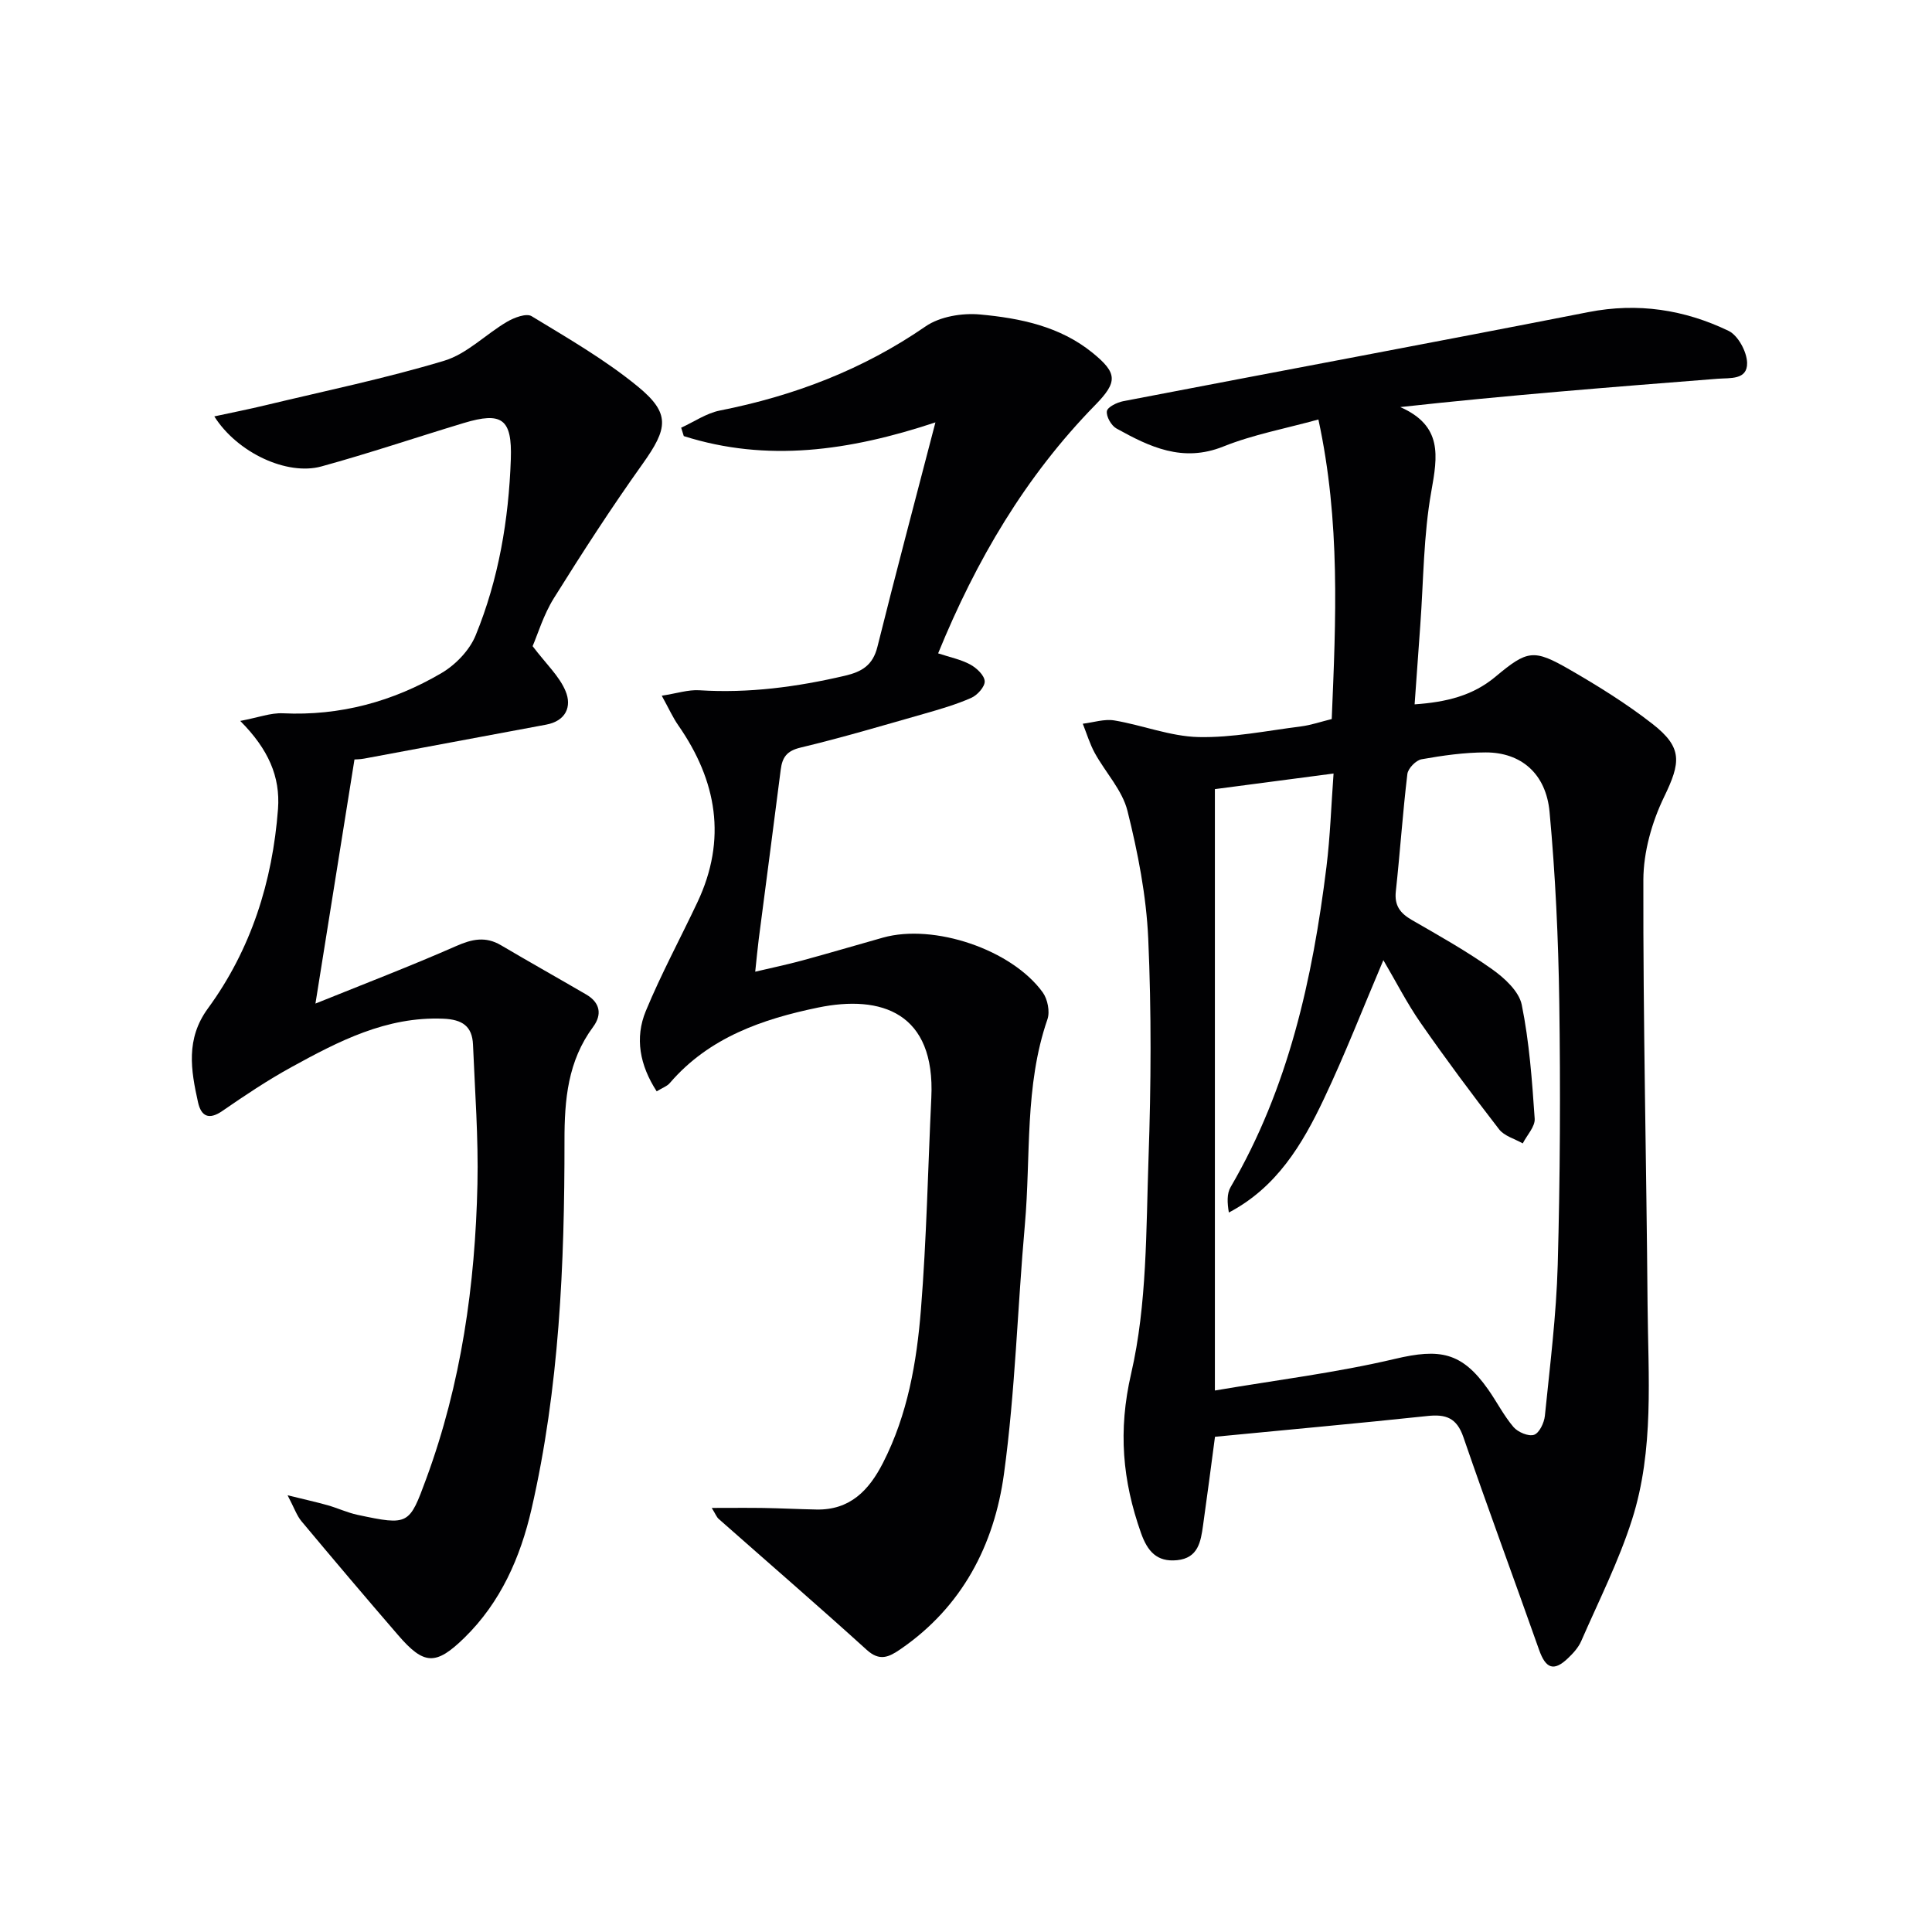
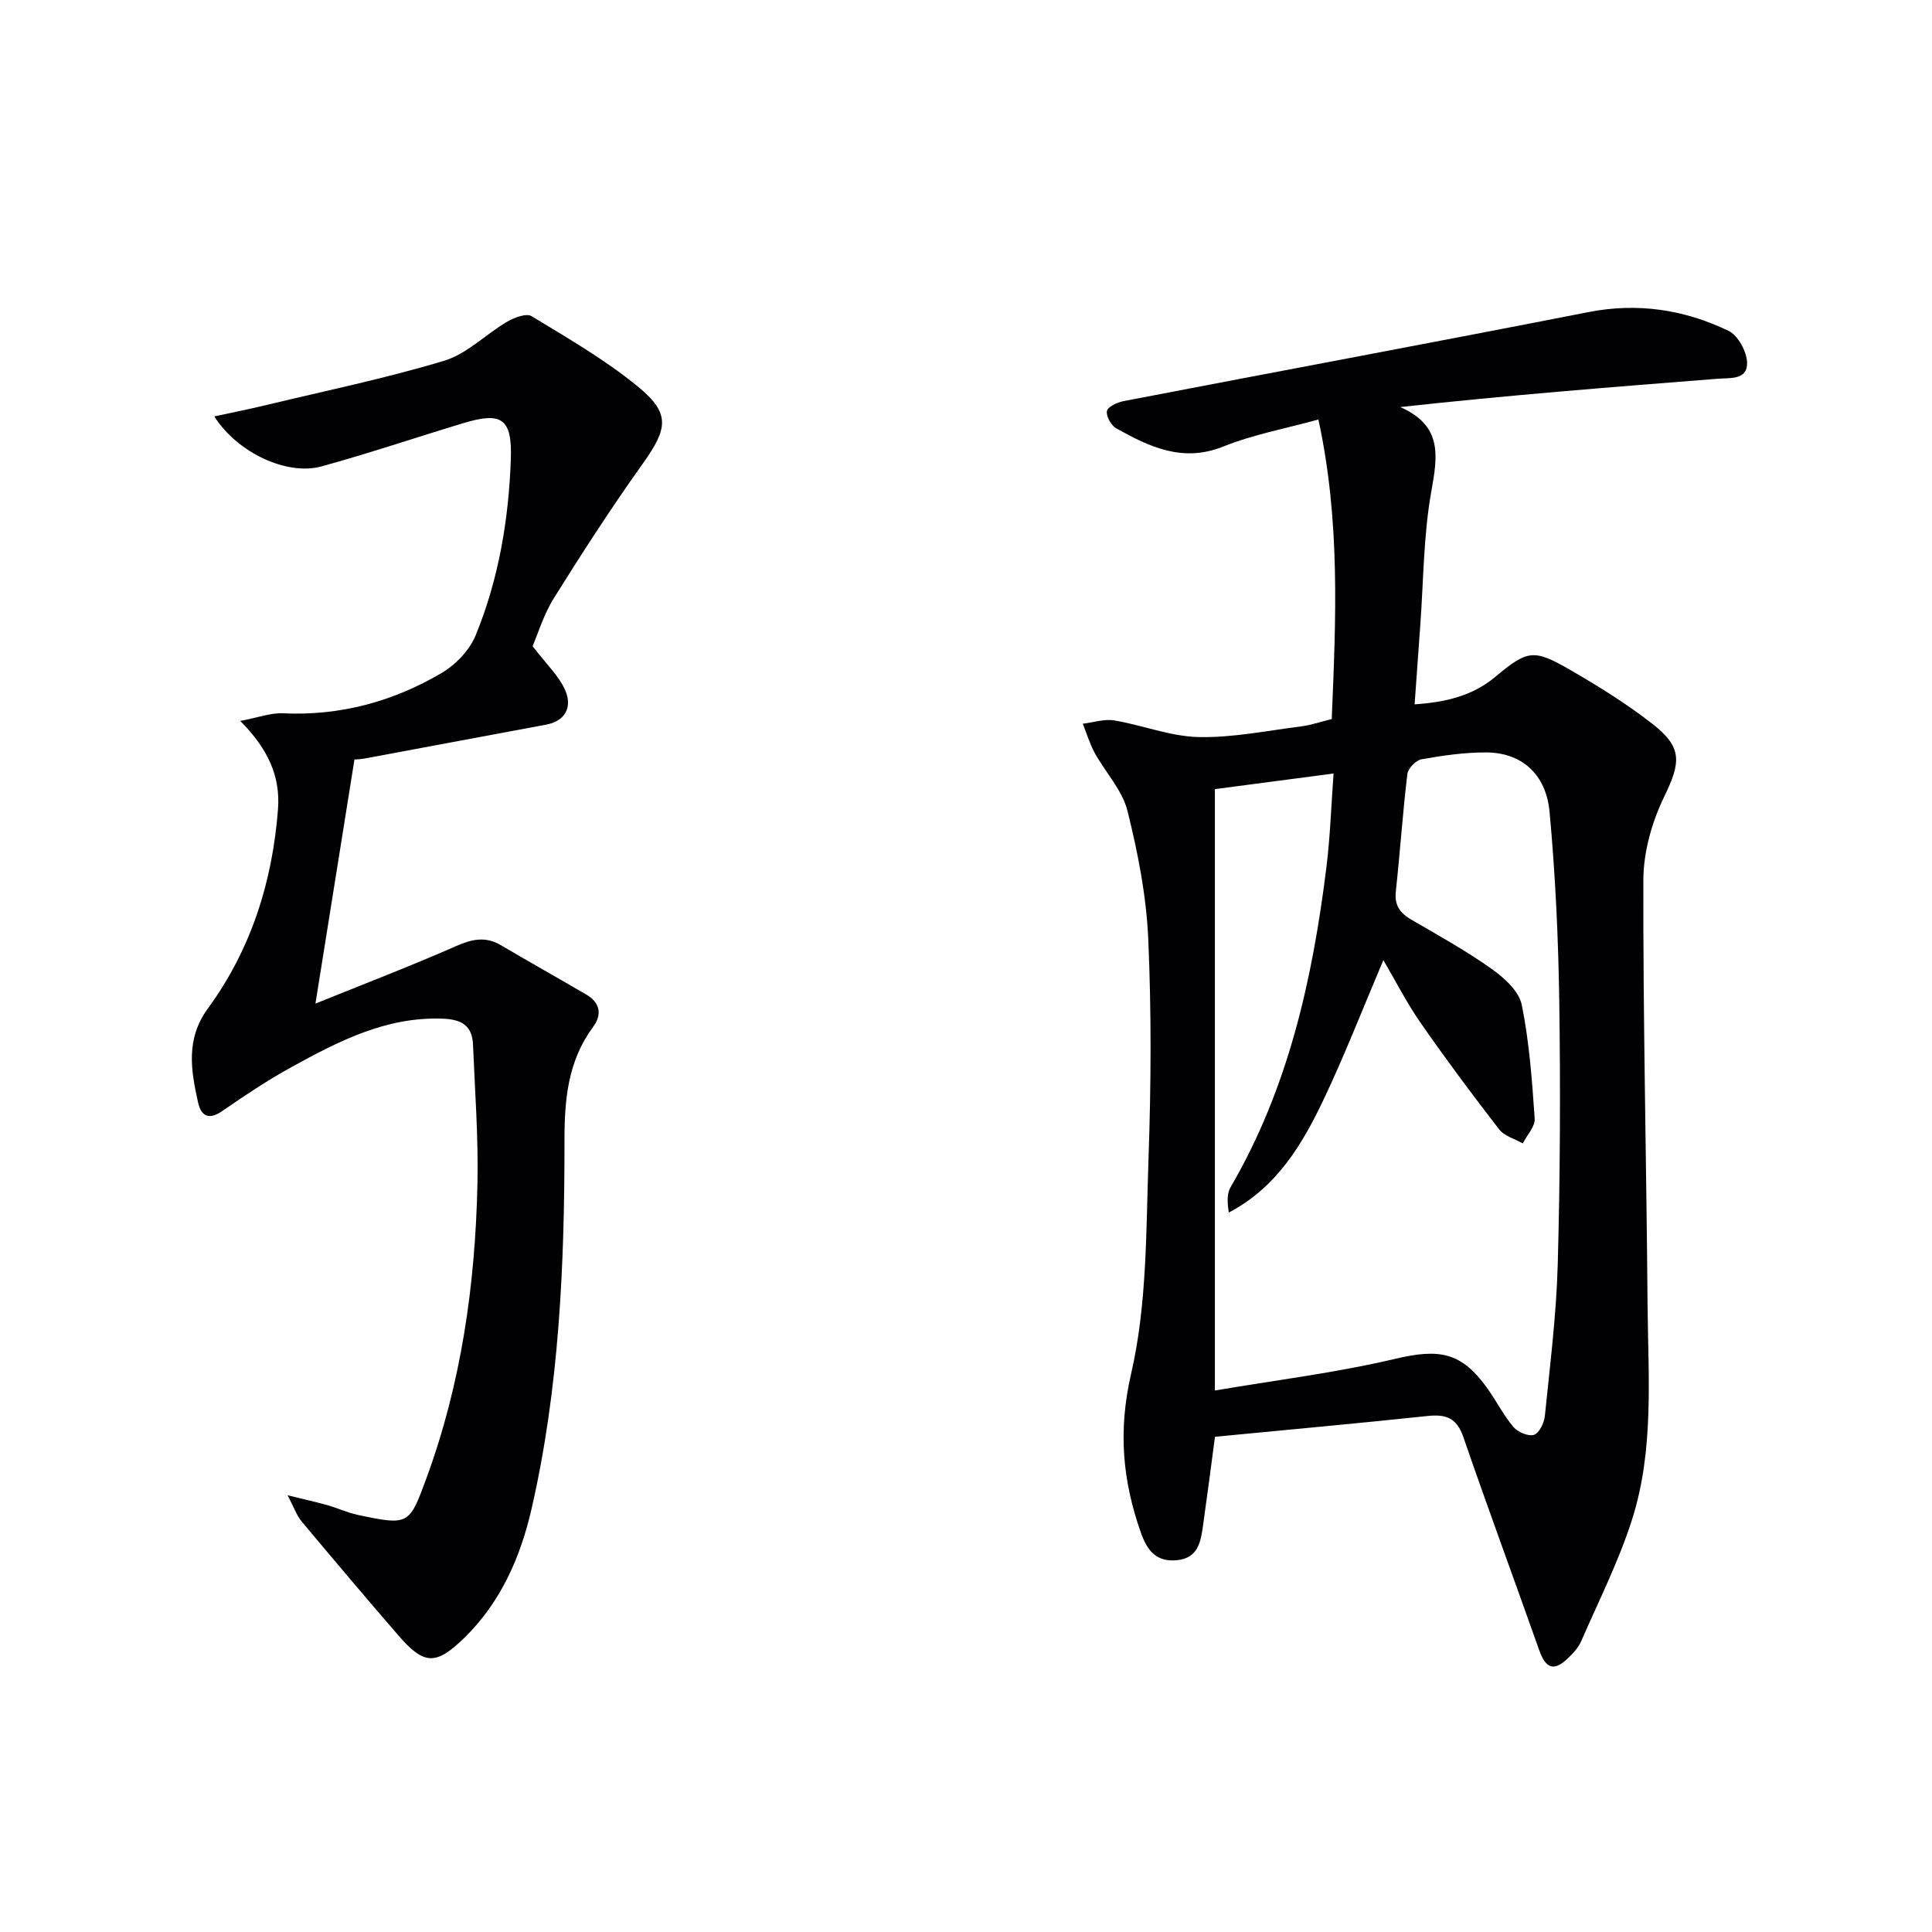
<svg xmlns="http://www.w3.org/2000/svg" enable-background="new 0 0 400 400" viewBox="0 0 400 400">
  <g fill="#010103">
    <path d="m251.55 297.47c-.83 6.22-1.61 12.29-2.47 18.34-.47 3.35-.99 6.77-5.38 7.21-4.2.42-6.13-1.86-7.47-5.63-3.83-10.85-4.77-21.16-2.04-33 3.32-14.39 3.08-29.68 3.6-44.61.53-15.14.61-30.34-.06-45.46-.4-8.87-2.14-17.79-4.3-26.44-1.07-4.29-4.55-7.94-6.77-11.98-1.04-1.9-1.67-4.03-2.48-6.06 2.19-.26 4.46-1.03 6.54-.68 5.84.98 11.58 3.3 17.4 3.44 7.05.16 14.15-1.31 21.21-2.2 2.12-.27 4.18-.99 6.39-1.53.86-20.53 1.82-40.9-2.76-62.02-6.79 1.88-13.49 3.11-19.69 5.6-8.41 3.37-15.25.08-22.14-3.75-1.06-.59-2.13-2.49-1.96-3.58.14-.86 2.11-1.81 3.39-2.06 32.09-6.18 64.22-12.15 96.29-18.44 10.24-2.01 19.88-.52 29.03 3.88 1.97.95 3.79 4.33 3.84 6.63.07 3.59-3.54 3.08-6.14 3.29-21.76 1.71-43.52 3.42-65.67 5.86 8.79 3.88 7.74 10.11 6.43 17.45-1.63 9.1-1.61 18.5-2.29 27.78-.39 5.27-.75 10.54-1.17 16.32 6.61-.46 12.04-1.81 16.7-5.69 6.66-5.56 7.91-5.83 15.45-1.48 5.88 3.4 11.7 7.01 17.05 11.18 6.35 4.94 5.91 8.02 2.44 15.18-2.52 5.21-4.26 11.38-4.28 17.13-.07 29.29.64 58.58.87 87.88.12 14.93 1.41 30.08-3.21 44.57-2.75 8.64-6.89 16.83-10.53 25.18-.58 1.33-1.66 2.51-2.73 3.53-2.93 2.81-4.61 2.18-5.99-1.73-5.19-14.7-10.61-29.32-15.68-44.06-1.37-3.97-3.61-4.77-7.45-4.35-14.5 1.54-29.06 2.85-43.97 4.3zm-.02-9.58c12.64-2.15 25.13-3.68 37.29-6.55 9.23-2.18 13.8-1.45 19.27 6.31 1.81 2.57 3.25 5.44 5.27 7.81.91 1.06 3.11 1.99 4.25 1.6 1.09-.37 2.09-2.48 2.24-3.92 1.05-10.41 2.37-20.82 2.66-31.26.5-18.14.58-36.31.32-54.46-.19-13.12-.8-26.26-2.01-39.33-.74-7.96-5.93-12.31-13.2-12.31-4.44 0-8.92.64-13.31 1.42-1.16.21-2.79 1.89-2.93 3.05-.97 8.08-1.51 16.21-2.39 24.3-.32 2.96.92 4.54 3.33 5.93 5.62 3.24 11.3 6.43 16.58 10.17 2.57 1.82 5.59 4.58 6.16 7.37 1.57 7.73 2.14 15.69 2.68 23.59.11 1.64-1.6 3.41-2.47 5.12-1.66-.95-3.82-1.52-4.9-2.92-5.59-7.22-11.04-14.55-16.25-22.04-2.85-4.1-5.12-8.59-7.71-12.98-4.23 9.94-7.94 19.52-12.33 28.77-4.45 9.4-9.78 18.3-19.66 23.48-.33-1.99-.44-3.9.37-5.27 11.97-20.51 16.97-43.1 19.84-66.31.78-6.31.98-12.7 1.47-19.31-8.8 1.16-16.65 2.19-24.57 3.23z" />
-     <path d="m135.96 225.95c-3.5-5.4-4.57-11.04-2.24-16.66 3.17-7.65 7.13-14.98 10.67-22.48 6.15-13.02 4.04-25.16-3.98-36.67-1.1-1.58-1.9-3.38-3.4-6.1 3.16-.49 5.49-1.27 7.76-1.13 10.23.65 20.2-.68 30.14-3 3.55-.83 5.8-2.18 6.75-5.99 3.76-15.1 7.77-30.15 12.01-46.47-17.87 5.93-34.9 8.3-52.1 2.84-.18-.58-.36-1.16-.54-1.74 2.66-1.21 5.2-2.99 7.99-3.55 15.37-3.04 29.62-8.46 42.62-17.43 2.96-2.04 7.57-2.8 11.27-2.46 8.27.76 16.52 2.44 23.26 7.91 5.2 4.22 5.28 6.04.56 10.86-14.41 14.73-24.62 32.09-32.5 51.39 2.41.8 4.68 1.25 6.63 2.3 1.32.71 2.93 2.22 3.01 3.46.07 1.13-1.52 2.91-2.79 3.46-3.17 1.4-6.55 2.37-9.9 3.33-8.46 2.41-16.9 4.92-25.44 6.96-2.85.68-3.78 2.02-4.1 4.58-1.48 11.69-3.04 23.38-4.55 35.07-.25 1.94-.42 3.9-.73 6.75 3.47-.82 6.6-1.47 9.69-2.31 5.61-1.52 11.17-3.18 16.77-4.75 10.53-2.95 26.64 2.45 33.07 11.35 1.01 1.4 1.52 3.98.97 5.57-4.78 13.84-3.41 28.31-4.67 42.5-1.53 17.2-1.99 34.54-4.33 51.62-2.01 14.7-8.65 27.54-21.46 36.31-2.36 1.62-4.28 2.55-6.96.11-10.1-9.16-20.42-18.07-30.64-27.1-.44-.39-.67-1.04-1.44-2.28 3.99 0 7.35-.04 10.71.01 3.65.06 7.31.25 10.96.32 6.94.14 10.87-3.95 13.79-9.67 5.1-9.98 6.98-20.83 7.85-31.75 1.17-14.58 1.45-29.23 2.15-43.85.84-17.57-10.3-21.37-23.47-18.65-11.46 2.37-22.52 6.17-30.6 15.54-.58.73-1.59 1.06-2.79 1.8z" />
    <path d="m49.74 149.26c3.73-.7 6.31-1.7 8.83-1.58 11.83.56 22.78-2.42 32.84-8.33 2.92-1.72 5.81-4.72 7.07-7.81 4.76-11.62 6.84-23.93 7.28-36.45.29-8.39-1.84-9.89-9.74-7.51-9.84 2.97-19.58 6.27-29.48 8.99-7.08 1.95-17.39-2.8-22.17-10.36 3.8-.82 7.19-1.49 10.55-2.3 12.39-2.98 24.89-5.56 37.07-9.23 4.7-1.42 8.57-5.47 12.97-8.05 1.48-.87 4.01-1.83 5.1-1.17 7.5 4.56 15.18 8.99 21.94 14.52 6.88 5.63 6.28 8.71 1.04 16.07-6.45 9.04-12.49 18.38-18.37 27.8-2.15 3.45-3.34 7.49-4.4 9.93 2.84 3.74 5.54 6.22 6.82 9.3 1.34 3.19.08 6.19-4.02 6.95-12.54 2.33-25.08 4.69-37.62 7.02-.94.18-1.92.17-2.06.19-2.67 16.72-5.27 32.99-8.08 50.54 10.02-4.05 19.68-7.75 29.14-11.91 3.29-1.45 6.08-2.05 9.27-.17 5.85 3.45 11.78 6.78 17.65 10.2 2.88 1.68 3.32 4.14 1.44 6.69-5.25 7.09-5.95 15.04-5.94 23.59.02 25.61-1.07 51.19-6.83 76.27-2.29 9.97-6.38 19.29-13.88 26.62-5.94 5.81-8.39 5.66-13.73-.53-6.74-7.8-13.4-15.67-20.01-23.58-.98-1.17-1.49-2.74-2.88-5.38 3.69.91 6.03 1.42 8.32 2.07 2.07.59 4.06 1.53 6.16 1.98 10.63 2.27 10.72 2.05 14.22-7.45 7.26-19.71 10.15-40.18 10.61-61.02.21-9.61-.52-19.25-.92-28.87-.16-3.83-2.21-5.22-6.17-5.38-11.76-.48-21.63 4.65-31.41 10.02-4.94 2.71-9.66 5.87-14.31 9.08-2.82 1.95-4.4 1.08-5.04-1.79-1.48-6.66-2.58-13.11 2.05-19.44 8.94-12.23 13.37-26.25 14.51-41.3.49-6.68-1.99-12.36-7.82-18.22z" />
  </g>
</svg>